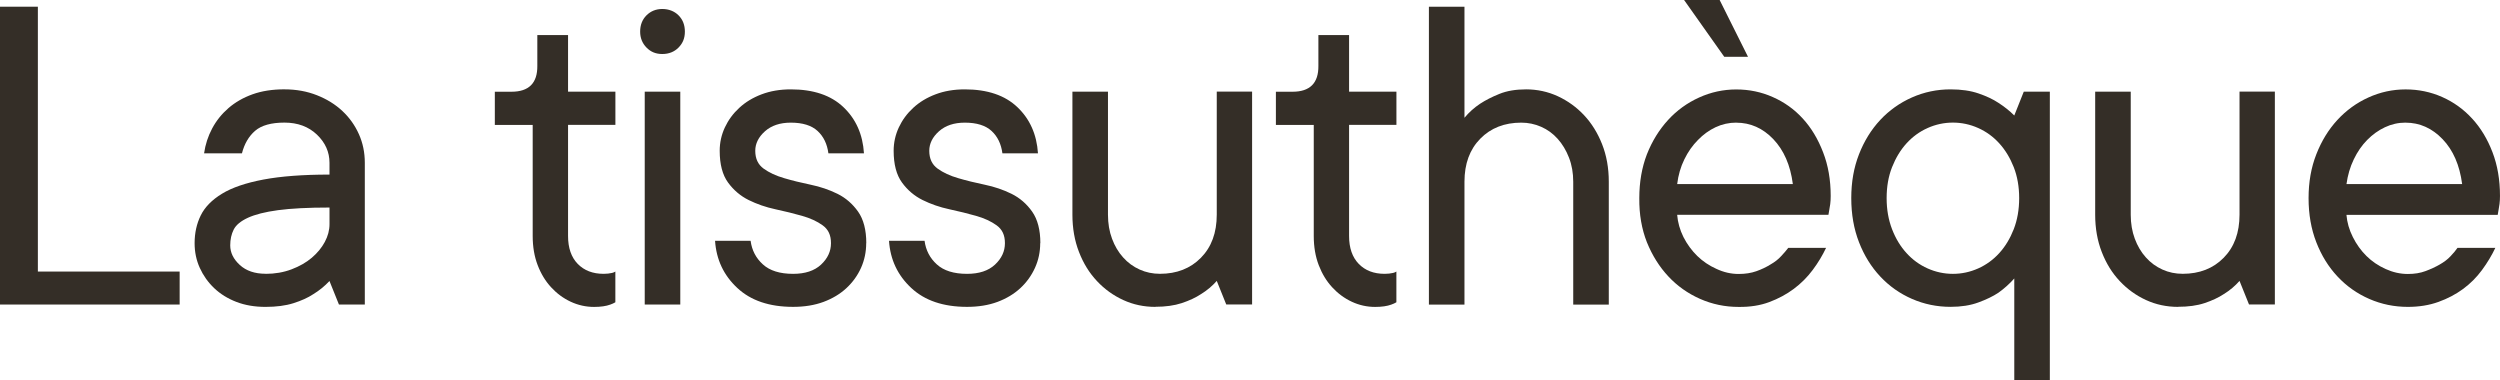
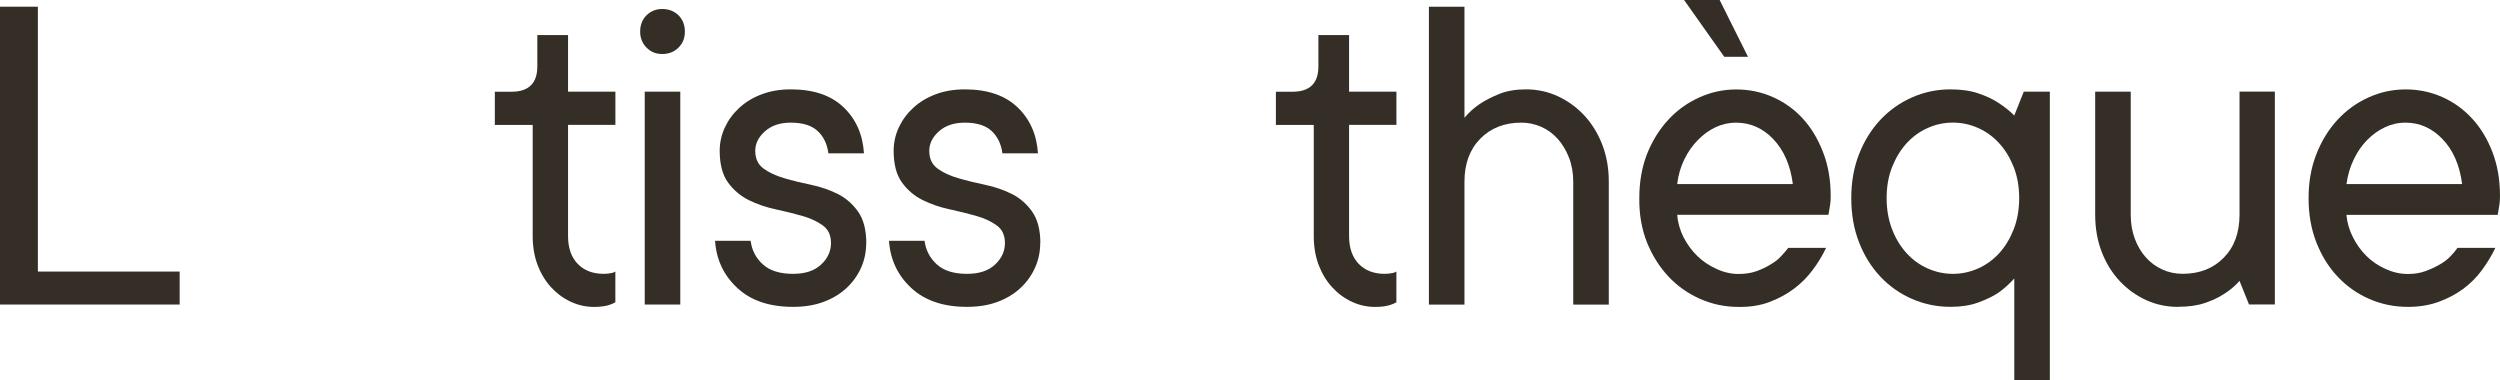
<svg xmlns="http://www.w3.org/2000/svg" id="Calque_2" data-name="Calque 2" viewBox="0 0 1268.33 192.93">
  <defs>
    <style>
      .cls-1 {
        fill: #342e27;
      }
    </style>
  </defs>
  <g id="Calque_2-2" data-name="Calque 2">
    <g id="Calque_1-2" data-name="Calque 1-2">
      <g>
        <path class="cls-1" d="M91.14,137.75v16.75H0V3.4h19.21v134.37h71.93v-.02Z" />
-         <path class="cls-1" d="M144.33,45.33c5.94,0,11.42.99,16.46,2.98s9.34,4.66,12.93,8.02c3.59,3.36,6.38,7.29,8.38,11.78s2.98,9.32,2.98,14.47v71.93h-13.12l-4.81-11.95c-2.41,2.58-5.14,4.81-8.21,6.68-2.73,1.81-6.09,3.32-10.08,4.58s-8.71,1.87-14.17,1.87-10.39-.84-14.76-2.52c-4.37-1.68-8.13-4.01-11.25-6.97s-5.56-6.4-7.33-10.31-2.62-8.08-2.62-12.53c0-5.14,1.03-9.85,3.11-14.07s5.67-7.89,10.77-11c5.12-3.13,12.14-5.52,21.04-7.2,8.9-1.68,20.07-2.52,33.51-2.52v-5.98c0-5.46-2.12-10.23-6.38-14.3-4.26-4.05-9.74-6.09-16.46-6.09s-11.67,1.39-14.89,4.16c-3.21,2.77-5.44,6.57-6.68,11.42h-19.21c.63-4.45,1.99-8.65,4.09-12.6s4.87-7.39,8.31-10.37c3.44-2.96,7.5-5.29,12.18-6.97s10.08-2.52,16.17-2.52l.04.02ZM134.73,138.93c4.77,0,9.15-.76,13.19-2.29,4.01-1.53,7.43-3.46,10.25-5.86s5.02-5.06,6.61-8.02,2.39-5.98,2.39-9.03v-8.44c-10.85,0-19.57.46-26.12,1.34s-11.65,2.18-15.29,3.86-6.03,3.67-7.2,5.98-1.76,4.98-1.76,8.02c0,3.67,1.62,6.99,4.87,9.95,3.23,2.96,7.6,4.45,13.06,4.45v.02Z" />
        <path class="cls-1" d="M272.61,17.8h15.58v28.7h24.02v16.86h-24.02v56.35c0,6.09,1.64,10.81,4.91,14.17s7.66,5.04,13.12,5.04c1.55,0,3-.15,4.33-.46.63-.15,1.18-.4,1.64-.69v15.58c-.78.46-1.64.86-2.58,1.18-2.1.78-4.85,1.18-8.21,1.18-4.14,0-8.08-.88-11.84-2.62-3.76-1.76-7.08-4.2-9.95-7.33-2.9-3.13-5.17-6.87-6.84-11.25-1.68-4.37-2.52-9.3-2.52-14.76v-56.35h-19.21v-16.86h8.44c8.82,0,13.21-4.37,13.12-13.12v-15.58l.02-.02Z" />
        <path class="cls-1" d="M324.77,16.04c0-3.36,1.07-6.11,3.21-8.25s4.83-3.23,8.02-3.23,6.11,1.07,8.25,3.23c2.14,2.14,3.21,4.89,3.21,8.25s-1.07,5.9-3.21,8.08c-2.14,2.18-4.91,3.28-8.25,3.28s-5.88-1.09-8.02-3.28-3.21-4.87-3.21-8.08ZM345.13,154.51h-18.04V46.51h18.04v108Z" />
        <path class="cls-1" d="M439.45,123.35c0,4.45-.88,8.63-2.62,12.53-1.76,3.91-4.24,7.35-7.43,10.31-3.19,2.96-7.08,5.29-11.59,6.97-4.54,1.68-9.68,2.52-15.45,2.52-12.03,0-21.48-3.19-28.34-9.62-6.87-6.4-10.62-14.36-11.25-23.89h18.04c.63,4.77,2.69,8.76,6.21,11.95,3.51,3.21,8.63,4.81,15.35,4.81,6.09,0,10.81-1.55,14.17-4.68,3.36-3.13,5.04-6.76,5.04-10.9s-1.41-6.99-4.22-9.03-6.3-3.63-10.44-4.81-8.65-2.29-13.52-3.34c-4.89-1.05-9.41-2.62-13.58-4.68-4.18-2.08-7.66-5.04-10.48-8.9-2.81-3.86-4.22-9.24-4.22-16.1,0-4.14.88-8.08,2.62-11.84,1.76-3.76,4.2-7.08,7.33-9.95,3.13-2.9,6.89-5.17,11.3-6.84,4.41-1.68,9.34-2.52,14.82-2.52,11.48,0,20.39,3,26.71,9.03,6.32,6,9.81,13.82,10.41,23.43h-18.04c-.63-4.77-2.46-8.55-5.5-11.36s-7.58-4.22-13.58-4.22c-5.46,0-9.85,1.47-13.12,4.39s-4.91,6.24-4.91,9.89c0,3.99,1.41,6.99,4.22,9.03s6.28,3.65,10.41,4.85c4.14,1.22,8.65,2.33,13.52,3.34s9.41,2.56,13.58,4.62c4.18,2.08,7.64,5.08,10.44,9.03,2.77,3.95,4.16,9.28,4.16,16h-.02Z" />
        <path class="cls-1" d="M527.73,123.35c0,4.45-.88,8.63-2.65,12.53s-4.24,7.35-7.43,10.31c-3.21,2.96-7.08,5.29-11.59,6.97-4.54,1.68-9.68,2.52-15.45,2.52-12.03,0-21.48-3.19-28.34-9.62-6.87-6.4-10.62-14.36-11.25-23.89h18.04c.63,4.77,2.69,8.76,6.21,11.95,3.51,3.21,8.63,4.81,15.35,4.81,6.09,0,10.81-1.55,14.17-4.68,3.36-3.13,5.04-6.76,5.04-10.9s-1.41-6.99-4.22-9.03-6.28-3.63-10.44-4.81-8.65-2.29-13.52-3.34c-4.89-1.05-9.41-2.62-13.58-4.68-4.18-2.08-7.68-5.04-10.48-8.9-2.81-3.86-4.22-9.24-4.22-16.1,0-4.14.88-8.08,2.62-11.84,1.76-3.76,4.2-7.08,7.33-9.95,3.13-2.9,6.89-5.17,11.3-6.84,4.41-1.68,9.34-2.52,14.82-2.52,11.48,0,20.39,3,26.71,9.03,6.32,6,9.81,13.82,10.44,23.43h-18.04c-.63-4.77-2.46-8.55-5.5-11.36s-7.58-4.22-13.58-4.22c-5.46,0-9.85,1.47-13.12,4.39s-4.91,6.24-4.91,9.89c0,3.99,1.41,6.99,4.22,9.03s6.28,3.65,10.44,4.85c4.14,1.22,8.65,2.33,13.52,3.34s9.41,2.56,13.58,4.62c4.18,2.08,7.66,5.08,10.44,9.03,2.77,3.95,4.16,9.28,4.16,16h-.04Z" />
-         <path class="cls-1" d="M586.12,155.69c-5.77,0-11.19-1.15-16.23-3.46-5.04-2.31-9.49-5.5-13.35-9.62-3.86-4.09-6.91-9.01-9.13-14.76-2.23-5.73-3.34-12.05-3.34-18.92v-62.44h18.04v62.44c0,4.45.69,8.52,2.06,12.18,1.36,3.67,3.23,6.84,5.63,9.49,2.37,2.67,5.16,4.7,8.38,6.15,3.21,1.45,6.63,2.16,10.31,2.16,8.5,0,15.45-2.71,20.79-8.15,5.35-5.44,8.02-12.7,8.02-21.86v-62.44h17.93v108h-13.12l-4.81-11.95c-2.27,2.58-4.91,4.81-7.96,6.68-2.73,1.81-6,3.32-9.78,4.58-3.78,1.24-8.25,1.87-13.42,1.87v.04Z" />
        <path class="cls-1" d="M668.85,17.8h15.58v28.7h24.02v16.86h-24.02v56.35c0,6.09,1.64,10.81,4.91,14.17s7.64,5.04,13.12,5.04c1.55,0,3-.15,4.33-.46.63-.15,1.18-.4,1.64-.69v15.58c-.78.46-1.64.86-2.58,1.18-2.1.78-4.85,1.18-8.21,1.18-4.14,0-8.08-.88-11.82-2.62-3.76-1.76-7.08-4.2-9.95-7.33-2.9-3.13-5.16-6.87-6.84-11.25-1.68-4.37-2.52-9.3-2.52-14.76v-56.35h-19.21v-16.86h8.44c8.82,0,13.21-4.37,13.12-13.12v-15.6Z" />
        <path class="cls-1" d="M774.14,45.33c5.77,0,11.19,1.18,16.23,3.51,5.04,2.35,9.47,5.54,13.29,9.62,3.82,4.07,6.87,8.97,9.13,14.7,2.27,5.73,3.4,12.09,3.4,19.04v62.32h-18.04v-62.32c0-4.45-.71-8.52-2.16-12.24s-3.36-6.89-5.75-9.55c-2.37-2.65-5.16-4.68-8.38-6.09s-6.55-2.1-10.08-2.1c-8.5,0-15.45,2.71-20.79,8.15-5.35,5.44-8.02,12.7-8.02,21.84v62.32h-18.04V3.4h18.04v56.35c2.27-2.73,4.91-5.12,7.96-7.14,2.73-1.78,5.98-3.46,9.78-4.98,3.78-1.53,8.25-2.29,13.42-2.29v-.02Z" />
        <path class="cls-1" d="M926.45,125.7c-1.81,3.82-4.05,7.58-6.8,11.25-2.73,3.67-5.94,6.87-9.62,9.62-3.67,2.73-7.81,4.96-12.41,6.68s-9.81,2.54-15.58,2.46c-6.87,0-13.4-1.36-19.57-4.09-6.17-2.73-11.53-6.53-16.04-11.36-4.54-4.85-8.17-10.62-10.9-17.34-2.65-6.72-3.95-14.17-3.86-22.38,0-8.13,1.28-15.54,3.86-22.26,2.65-6.72,6.26-12.53,10.77-17.45,4.45-4.85,9.68-8.63,15.71-11.36,6-2.73,12.3-4.09,18.85-4.09s12.72,1.28,18.52,3.86c5.86,2.58,10.94,6.21,15.22,10.9,4.3,4.68,7.73,10.39,10.31,17.11,2.58,6.63,3.86,14.03,3.86,22.15,0,1.55-.08,2.92-.23,4.09-.15,1.09-.31,2.04-.46,2.81-.15.94-.31,1.85-.46,2.69h-76.74c.31,3.82,1.36,7.58,3.17,11.25,1.87,3.67,4.22,6.87,7.03,9.62,2.81,2.73,6.05,4.91,9.72,6.55,3.67,1.72,7.41,2.58,11.25,2.58,3.36,0,6.36-.46,9.03-1.41s5.04-2.08,7.14-3.4c2.18-1.24,3.99-2.65,5.4-4.22,1.41-1.49,2.62-2.9,3.63-4.22h19.21l-.02-.04ZM880.87,62.21c-3.67,0-7.18.78-10.54,2.35-3.28,1.55-6.26,3.72-8.9,6.45-2.73,2.73-5.04,6-6.91,9.85-1.87,3.82-3.09,8-3.63,12.53h58.68c-1.24-9.62-4.58-17.22-9.95-22.84-5.31-5.54-11.57-8.31-18.75-8.31v-.02ZM886.85,28.83h-12.07l-20.39-28.83h18.04l14.4,28.83h.02Z" />
        <path class="cls-1" d="M1026.72,46.51h13.23v146.43h-18.04v-51.67c-2.41,2.73-5.12,5.14-8.08,7.26-2.73,1.81-6.11,3.44-10.14,4.91-4.03,1.49-8.73,2.23-14.11,2.23-6.87,0-13.4-1.34-19.57-4.03-6.17-2.69-11.55-6.49-16.1-11.36-4.58-4.87-8.17-10.69-10.77-17.38-2.62-6.72-3.93-14.17-3.93-22.38s1.3-15.54,3.93-22.26c2.62-6.72,6.21-12.51,10.77-17.41,4.56-4.87,9.93-8.69,16.1-11.42,6.17-2.73,12.68-4.09,19.57-4.09,5.46,0,10.18.69,14.17,2.06s7.35,2.94,10.08,4.75c3.04,1.95,5.73,4.09,8.08,6.45l4.81-12.07h0ZM1024.39,100.51c0-5.77-.92-11-2.75-15.7-1.85-4.68-4.28-8.71-7.33-12.07-3.04-3.36-6.61-5.96-10.71-7.79-4.09-1.83-8.38-2.75-12.83-2.75s-8.73.92-12.83,2.75c-4.09,1.83-7.66,4.43-10.71,7.79s-5.48,7.39-7.33,12.07-2.75,9.91-2.75,15.7.92,11.02,2.75,15.77,4.28,8.78,7.33,12.11c3.04,3.36,6.61,5.96,10.71,7.79,4.09,1.83,8.38,2.75,12.83,2.75s8.73-.92,12.83-2.75c4.09-1.83,7.66-4.43,10.71-7.79s5.48-7.39,7.33-12.11c1.83-4.72,2.75-9.97,2.75-15.77Z" />
        <path class="cls-1" d="M1105,155.69c-5.77,0-11.19-1.15-16.23-3.46-5.04-2.31-9.49-5.5-13.35-9.62-3.86-4.09-6.91-9.01-9.13-14.76-2.23-5.73-3.34-12.05-3.34-18.92v-62.44h18.04v62.44c0,4.45.69,8.52,2.06,12.18,1.36,3.67,3.23,6.84,5.63,9.49,2.37,2.67,5.17,4.7,8.38,6.15,3.19,1.45,6.63,2.16,10.31,2.16,8.5,0,15.45-2.71,20.79-8.15,5.35-5.44,8.02-12.7,8.02-21.86v-62.44h17.93v108h-13.12l-4.81-11.95c-2.27,2.58-4.91,4.81-7.96,6.68-2.73,1.81-6,3.32-9.78,4.58s-8.25,1.87-13.42,1.87v.04Z" />
        <path class="cls-1" d="M1265.99,125.7c-1.81,3.82-4.07,7.6-6.8,11.3-2.73,3.72-5.94,6.91-9.62,9.62-3.67,2.69-7.83,4.89-12.47,6.55-4.64,1.68-9.83,2.52-15.52,2.52-6.87,0-13.4-1.34-19.57-4.03s-11.55-6.49-16.1-11.36c-4.58-4.87-8.17-10.69-10.77-17.38-2.62-6.72-3.93-14.17-3.93-22.38s1.3-15.54,3.93-22.26c2.62-6.72,6.17-12.51,10.67-17.41,4.49-4.87,9.74-8.69,15.77-11.42,6-2.73,12.3-4.09,18.85-4.09s12.74,1.28,18.56,3.86c5.82,2.58,10.9,6.24,15.22,10.96,4.35,4.72,7.77,10.41,10.31,17.05,2.54,6.63,3.8,14.03,3.8,22.15,0,1.55-.08,2.92-.23,4.05s-.31,2.08-.46,2.88c-.15.94-.31,1.85-.46,2.69h-76.74c.31,3.82,1.39,7.58,3.23,11.25,1.83,3.67,4.14,6.87,6.91,9.62,2.77,2.73,6,4.93,9.72,6.61,3.72,1.68,7.47,2.52,11.3,2.52,3.36,0,6.34-.48,8.97-1.47,2.62-.97,5.02-2.08,7.2-3.34,2.18-1.24,4.01-2.62,5.44-4.16,1.45-1.51,2.65-2.94,3.57-4.28h19.21l.02-.04ZM1220.43,62.21c-3.67,0-7.16.78-10.48,2.35-3.32,1.55-6.32,3.72-9.01,6.45-2.69,2.73-4.96,6-6.8,9.85-1.85,3.82-3.07,8-3.7,12.53h58.68c-1.26-9.62-4.56-17.2-9.91-22.78s-11.61-8.38-18.79-8.38v-.02Z" />
      </g>
    </g>
  </g>
</svg>